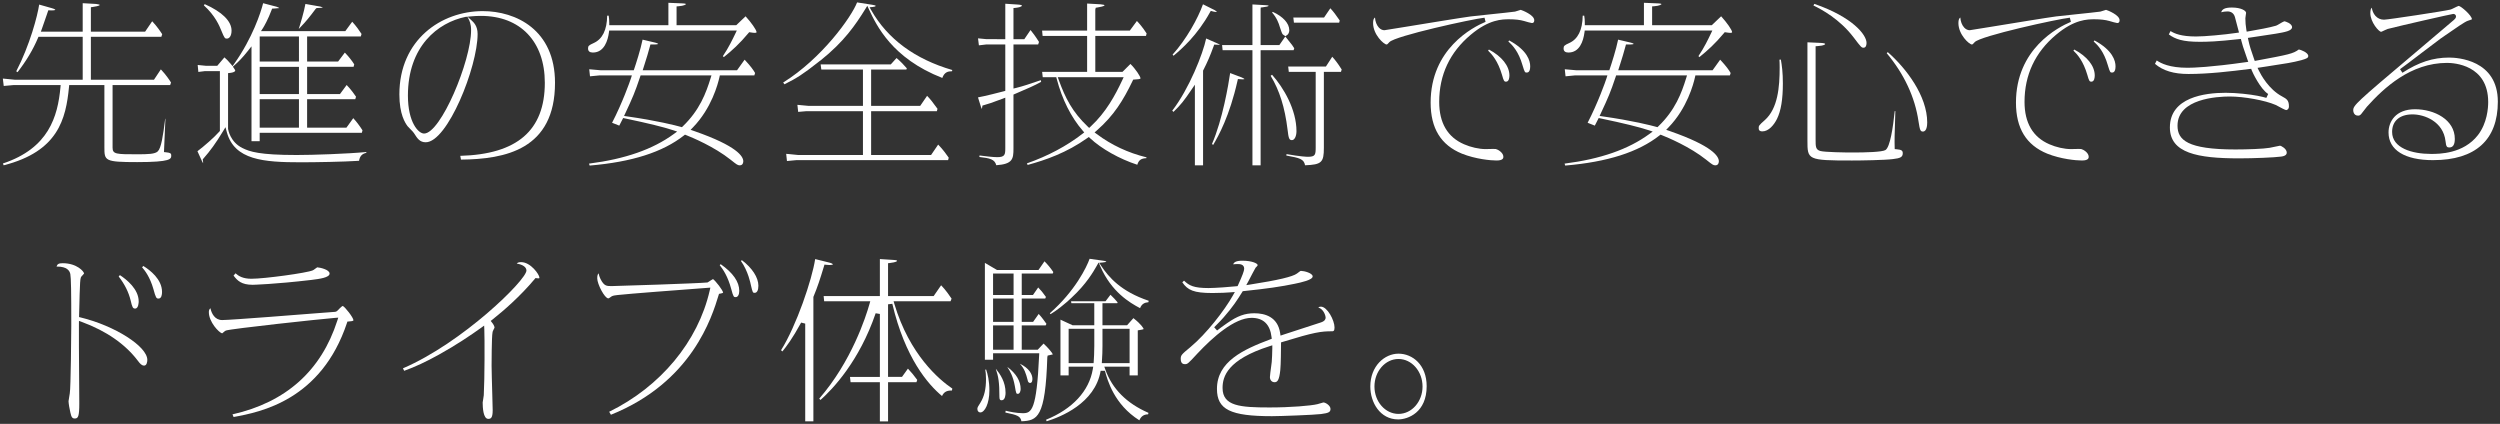
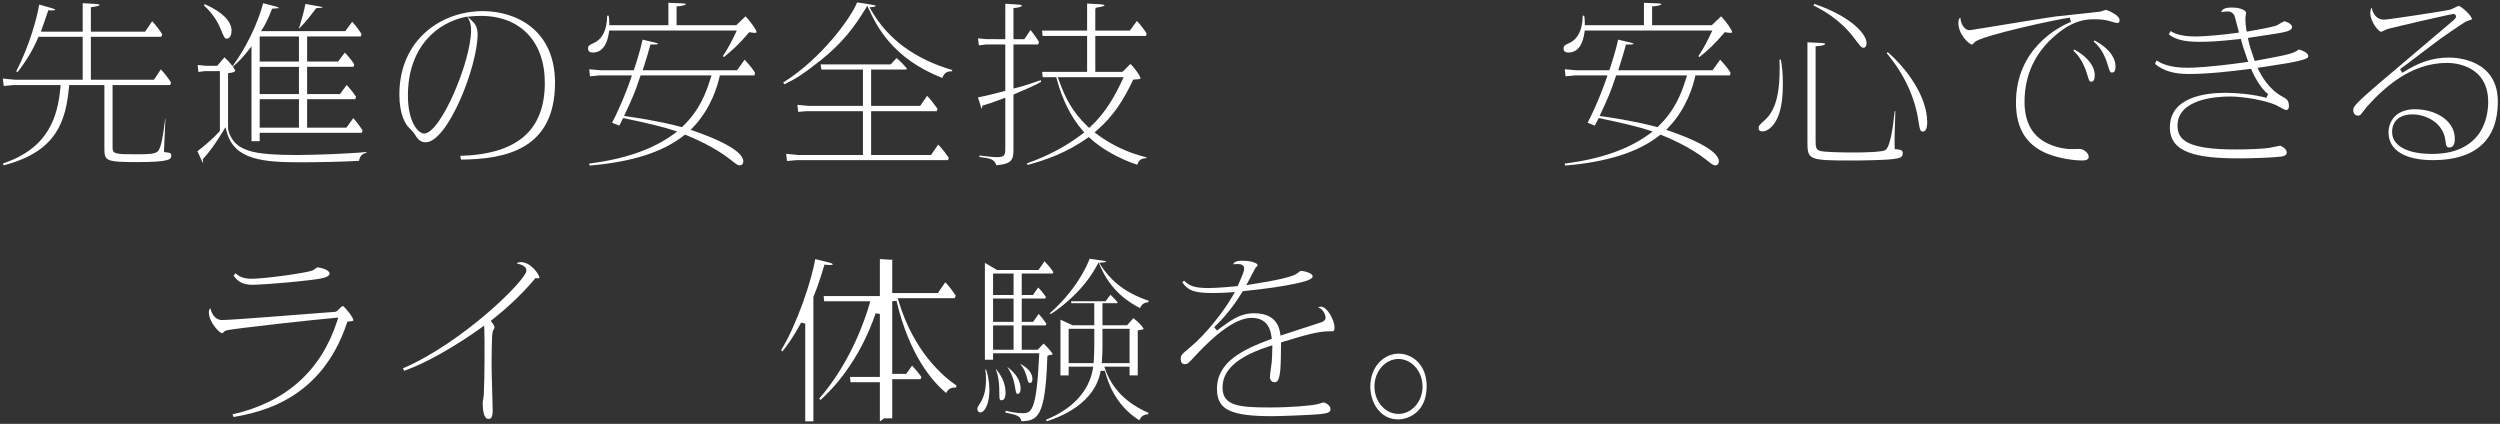
<svg xmlns="http://www.w3.org/2000/svg" viewBox="0 0 462.227 78.374">
  <rect x="0" y="0" width="462.227" height="78.374" fill="#333333" stroke="none" />
  <g id="a" />
  <g id="b">
    <g id="c">
      <g>
        <path d="M.537,30.225c8.467-2.812,10.135-8.674,10.638-14.059l.041-.438H2.516l-1.825,.165-.166-1.367,2.224,.217,12.542,.002V6.805H7.112l-.104,.245c-.897,2.125-2.163,4.241-3.763,6.295l-.242-.16C5.531,8.302,6.941,2.896,7.244,.845l2.335,.664c.593,.158,.661,.311,.662,.312,0,.004-.099,.103-.662,.103-.113,0-.229-.004-.349-.009l-.299-.014-.271,.796c-.239,.703-.565,1.662-.912,2.622l-.193,.536h7.735V.59l2.467,.141c.522,.057,.651,.135,.683,.177-.006,.192-.977,.336-1.296,.383l-.342,.05V5.854h10.028l1.308-1.922c.917,.966,1.587,1.979,1.851,2.398l-.157,.474h-13.03v7.94h11.663l1.274-1.918c.944,.99,1.618,2.007,1.881,2.428l-.157,.474h-10.65v11.571c0,1.227,.699,1.227,4.582,1.227,2.005,0,3.26-.037,3.78-.543,.636-.619,.974-2.878,1.365-6.02l.043,.002c-.042,.831-.098,2.178-.149,3.423-.039,.926-.119,2.731-.119,2.731l.374,.04c.767,.083,.969,.166,.969,.595,0,.627,0,1.219-6.297,1.219-6.06,0-6.06-.262-6.06-2.772V15.729h-6.508l-.035,.361c-.578,5.917-1.994,11.901-12.08,14.475l-.142-.34Z" fill="#fff" />
        <path d="M37.55,30.186c-.077-.116-.169-.312-.231-.442l-.814-1.785c1.268-.956,3.044-2.5,4.05-3.631l.101-.113V13.15h-2.78l-1.204,.15-.12-1.287,1.522,.151,2.095,.002,1.324-1.558c.362,.311,.682,.616,1.174,1.213l.332,.404,.303-.427c3.368-4.741,4.94-9.548,5.347-11.207l2.486,.653c.32,.095,.467,.212,.486,.254-.061,.022-.487,.049-.899,.074l-.417,.026-.09,.244c-.624,1.693-1.389,3.028-1.559,3.293l-.397,.617h15.589l1.27-1.734c.711,.759,1.306,1.611,1.729,2.258l-.136,.461h-9.927v4.635h5.733l1.24-1.648c.646,.657,1.333,1.513,1.736,2.169l-.119,.463h-8.591v5.031h6.077l1.235-1.672c.833,.869,1.453,1.747,1.73,2.162l-.136,.461h-8.907v5.263h7.27l1.265-1.757c.596,.657,1.228,1.49,1.704,2.248l-.118,.459h-18.89v1.554h-1.512V8.568l-.713,.901c-.975,1.23-1.691,1.939-2.467,2.625l-.265,.234,.201,.292c.16,.232,.236,.356,.236,.435,0,.19-.407,.371-.967,.429l-.359,.036v10.31c.02,.158,.403,2.427,2.637,3.531,1.367,.684,3.164,1.298,10.036,1.298,3.007,0,9.34-.214,12.892-.553v.15c-.719,.168-1.183,.524-1.348,1.476-2.891,.188-8.059,.274-10.763,.274-6.897,0-12.284-.411-13.688-5.587l-.245-.901-.484,.799c-1.29,2.131-2.298,3.532-3.595,4.999l-.123,.139,.027,.184c.041,.279,.044,.447,.036,.547Zm10.465-6.583h7.259v-5.263h-7.259v5.263Zm0-6.214h7.259v-5.031h-7.259v5.031Zm0-6.015h7.259V6.739h-7.259v4.635Zm-6.06-4.238c-.355,0-.439,0-1.057-1.534-.303-.752-1.088-2.699-3.206-4.61l.157-.229c3.204,1.419,4.964,3.148,4.964,4.89,0,1.025-.431,1.483-.858,1.483Zm13.273-1.775c.266-.769,.998-3.242,1.24-4.631l2.748,.484,.083,.026c.245,.075,.351,.132,.396,.168-.172,.032-.549,.052-.974,.073l-.188,.01-.173,.153c-1.1,1.471-1.773,2.315-2.856,3.432l-.276,.284Z" fill="#fff" />
        <path d="M85.103,28.813c10.515-.288,15.629-4.711,15.629-13.511,0-7.626-4.53-12.364-11.823-12.364-.695,0-1.181,.034-1.563,.067l-.909,.078,.674,.615c.476,.436,1.194,1.092,1.194,2.581,0,6.122-5.575,20.024-9.595,20.024-1.097,0-1.548-.709-2.119-1.606l-.06-.092c-.086-.147-.334-.405-.732-.811-.209-.212-.404-.406-.465-.49-.41-.585-1.493-2.13-1.493-5.854,0-10.108,7.751-15.397,15.408-15.397,6.167,0,13.368,3.47,13.368,13.249,0,12.361-9.217,14.129-17.387,14.206l-.127-.695Zm1.006-25.701c-5.167,1.056-10.689,5.438-10.689,14.57,0,4.953,1.944,7.01,2.984,7.01,3.08,0,8.695-13.396,8.695-19.106,0-1.187-.296-1.761-.533-2.223l-.139-.27-.318,.019Z" fill="#fff" />
        <path d="M108.913,30.25c6.659-.847,11.785-2.638,15.659-5.469l.626-.458-.736-.245c-1.739-.577-4.678-1.301-8.733-2.147l-.515-.108-.305,.598c-.089,.18-.189,.381-.413,.806l-1.328-.528c1.868-3.595,3.3-7.617,3.493-8.232l.163-.521h-6.053l-1.685,.163-.143-1.305,2.132,.188,6.1,.002,.093-.271c.303-.879,1.179-3.603,1.538-5.395l2.378,.564c.447,.109,.508,.235,.508,.236-.107,.098-.747,.098-1.13,.098h-.308l-.079,.297c-.36,1.349-.589,2.068-.935,3.159l-.413,1.311h17.442l1.402-1.957c1.145,1.217,1.629,1.916,1.938,2.462l-.137,.446h-6.383l-.068,.314c-.282,1.287-1.467,5.761-4.895,9.293l-.436,.449,.747,.261c7.824,2.729,8.992,4.648,8.992,5.55,0,.178-.047,.757-.653,.757-.375,0-.576-.15-1.583-.952l-.105-.084c-3.023-2.404-7.062-4.094-8.228-4.554l-.214-.084-.18,.142c-3.927,3.093-9.637,4.918-17.448,5.574l-.108-.36Zm9.435-16.032c-.951,2.84-1.368,3.812-2.737,6.732l-.229,.49,.536,.076c5.607,.793,9.029,1.684,9.944,1.938l.22,.061,.165-.158c3.129-3.008,4.292-6.168,5.136-8.895l.161-.519h-13.104l-.091,.273Zm15.307-3.843c1.039-1.521,1.846-3.211,2.202-3.956l.372-.771h-23.597l-.047,.348c-.186,1.389-.818,3.718-2.969,3.718-.592,0-.892-.254-.892-.757,0-.457,.143-.596,1.021-.989,1.632-.72,2.477-2.424,2.514-5.068l.279-.009c.069,.456,.11,.786,.11,1.373v.4h10.932V.517l2.711,.114c.321,0,.509,.073,.542,.112-.008,.086-.351,.335-1.372,.412l-.37,.027v3.481h11.031l1.729-1.65c1.062,1.159,2.029,2.546,2.029,2.936-.011,.075-.069,.129-.314,.129-.218,0-.455-.038-.651-.068l-.396-.058-.143,.17c-1.634,1.954-3.018,3.214-4.549,4.439l-.174-.187Z" fill="#fff" />
        <path d="M145.358,28.441l2.161,.216,12.033,.002v-8.105h-10.43l-1.548,.134-.143-1.306,1.993,.187,10.127,.002v-6.717h-7.699l-.125-.951h12.973l1.059-1.176c.757,.625,1.465,1.396,1.907,1.91l-.085,.217h-6.519v6.717h9.077l1.271-1.855c.681,.704,.963,1.089,1.867,2.32l.058,.078-.113,.44h-12.16v8.105h11.084l1.311-1.928c.956,.975,1.652,1.984,1.954,2.429l-.116,.45h-28.076l-1.719,.162-.143-1.331Zm-.556-13.186c7.138-4.437,12.612-12.084,13.667-14.81l2.774,.433c.214,.038,.611,.108,.67,.195,0,.125-.27,.189-.522,.213l-.616,.059,.307,.538c3.033,5.324,8.072,9.044,14.983,11.06l-.042,.23h-.041c-.688,0-1.37,.161-1.759,1.237-9.307-3.633-12.168-9.718-13.553-12.664l-.313-.667-.389,.626c-1.792,2.891-3.906,6.004-8.272,9.483l-.057,.044-.002-.02-.553,.438c-2.493,1.971-3.797,2.824-6.047,3.936l-.235-.331Z" fill="#fff" />
        <path d="M184.201,30.549c-.278-1.1-1.19-1.307-3.124-1.522l.026-.282c1.025,.136,2.5,.312,3.278,.312,1.431,0,1.488-.488,1.488-1.689v-9.309l-.544,.21c-1.864,.718-2.688,.967-3.434,1.179l-.245,.069-.041,.253c-.021,.141-.042,.274-.063,.371-.044-.07-.109-.193-.182-.404l-.539-1.731c1.325-.243,3.855-.885,4.751-1.125l.297-.08V8.227h-3.562l-1.317,.155-.161-1.293,1.576,.151,3.465,.002V.691l2.124,.138c.748,.04,.917,.134,.952,.186,0,.293-.923,.41-1.206,.439l-.359,.036V7.242h2.007l1.147-1.689c.389,.47,.872,1.097,1.567,2.201l-.157,.473h-4.564v8.146l.495-.12c1.22-.296,2.471-.721,4.543-1.426l.016-.005,.063,.309c-1.242,.691-2.244,1.127-4.874,2.25l-.243,.104v9.98c0,1.914-.139,2.876-3.18,3.083Zm5.664-.34c3.893-1.367,7.344-3.205,10.265-5.468l.335-.26-.278-.319c-2.152-2.476-3.816-5.791-4.812-9.589l-.078-.299h-2.505l-.11-.984h8.316V6.64h-8.23l-.094-.984h8.324V.655l2.501,.142c.542,.047,.687,.124,.724,.166-.014,.198-.849,.339-1.298,.414l-.333,.056-.082,.353v3.87h6.382l1.307-1.773c.433,.442,1.035,1.123,1.8,2.302l-.117,.456h-9.371v6.65h5.019l1.478-1.467c.904,.883,1.867,2.302,1.867,2.687-.069,.103-.444,.167-1.112,.195l-.24,.01-.104,.217c-1.742,3.622-3.465,6.43-6.668,9.225l-.373,.326,.396,.296c2.723,2.038,5.809,3.481,9.203,4.312l-.024,.155c-1.044,.034-1.438,.43-1.676,1.215-3.259-1.056-6.646-2.955-8.725-4.907l-.238-.224-.267,.189c-3.869,2.748-7.734,4.067-11.043,4.976l-.138-.286Zm5.903-15.398c1.195,3.307,2.505,5.895,5.336,8.582l.271,.258,.275-.254c2.846-2.634,4.547-5.801,5.836-8.552l.267-.57h-12.18l.194,.536Z" fill="#fff" />
-         <path d="M231.564,30.568V9.284h-5.513l-.098-.951h5.61V.82l2.501,.142c.307,0,.481,.068,.512,.104-.061,.108-.438,.207-1.125,.286l-.354,.04-.021,.359v6.581h3.465l1.096-1.577,.257,.309c.966,1.159,1.226,1.56,1.401,1.866l-.121,.354h-6.098V30.568h-1.512Zm-10.641,0V15.656l-.731,1.074c-1.283,1.887-1.853,2.626-3.23,3.959l-.224-.228c3.132-4.047,5.694-10.564,6.268-13.346l2.014,.885c.166,.077,.405,.183,.503,.254l.051,.037c-.217,0-.261,0-.775-.032l-.298-.019-.103,.281c-.656,1.807-1.158,2.971-1.918,4.449l-.045,.086V30.568h-1.511Zm20.374-.011c-.229-1.157-.949-1.339-3.467-1.798l.034-.265c2.603,.457,3.693,.494,3.975,.494,1.359,0,1.42-.393,1.42-1.755V13.283h-4.974l-.112-.984h6.978l1.167-1.806c.437,.473,.972,1.122,1.748,2.355l-.133,.435h-3.163v14.05c0,2.677-.398,3.11-3.473,3.225Zm-17.216-3.926c1.979-4.562,3.043-10.966,3.362-13.125l2.15,.815c.406,.168,.482,.266,.489,.312h0c-.018,0-.11,.033-.344,.033-.144,0-.289-.012-.418-.021l-.444-.031-.076,.335c-1.466,6.523-3.501,10.156-4.493,11.841l-.227-.159Zm14.799-.724c-.488,0-.636-.229-.825-1.957-.497-4.086-1.493-7.254-3.126-9.935l.262-.194c2.136,2.395,4.514,6.453,4.514,10.438,0,.925-.362,1.648-.824,1.648Zm-22.079-15.812c2.539-2.813,4.677-6.668,5.619-9.303l2.174,1.085,.047,.034c.238,.154,.329,.245,.361,.296-.009-.002-.019-.003-.031-.003-.032,0-.077,.005-.131,.005-.248,0-.443-.053-.668-.115l-.305-.083-.16,.273c-2.335,4.24-5.251,6.795-6.732,8.023l-.174-.213Zm20.529-3.624c-.255-.165-.279-.214-.642-1.303l-.08-.239c-.164-.587-.564-1.677-1.411-2.61l.131-.126c1.915,.879,3.05,2.135,3.05,3.392,0,.145-.028,.636-.404,.893l-.309,.212-.335-.218Zm1.906-2.278l-.11-.951h5.678l1.164-1.713c.614,.669,.984,1.168,1.731,2.254l-.095,.41h-8.368Z" fill="#fff" />
-         <path d="M276.723,29.676c-1.121,0-3.903-.263-6.413-1.261-3.901-1.592-5.799-4.682-5.799-9.443,0-9.93,7.774-13.94,10.157-14.934l-.195-.767c-2.177,.226-16.562,3.367-17.597,4.526l-.091,.1c-.238,.263-.312,.329-.426,.329-.487-.011-2.489-1.812-2.489-3.963,0-.609,.147-.892,.354-1.027,.048,.746,.302,1.418,.717,1.863,.294,.315,.653,.49,1.011,.49,.065,0,.079,0,3.861-.62,4.162-.682,10.453-1.712,12.101-1.929,.582-.074,2.073-.229,3.639-.393,1.927-.201,3.919-.409,4.56-.501,.097-.018,.276-.077,.478-.146,.171-.06,.489-.169,.574-.18,.297,.081,2.503,.948,2.503,1.914,0,.524-.326,.524-.449,.524-.157-.01-1.07-.256-1.44-.377-.75-.214-1.643-.316-2.741-.316-1.299,0-3.716,0-7.125,2.871-3.861,3.24-5.82,7.413-5.82,12.401,0,3.883,1.546,6.52,4.594,7.837,1.243,.55,2.777,.893,4,.893,.081,0,.235-.005,.426-.011,.291-.008,.668-.02,.981-.02,.365,0,.457,.016,.472,.019,.37,.072,1.392,.669,1.392,1.429,0,.188,0,.69-1.231,.69Zm1.734-14.575c-.354,0-.438-.143-.755-1.271-.751-2.544-1.817-3.749-2.571-4.476l.163-.193c2.375,1.262,3.782,3.035,3.782,4.787,0,.347-.06,1.152-.619,1.152Zm3.808-1.686c-.315,0-.37-.045-.729-1.225l-.044-.145c-.722-2.501-1.805-3.646-2.614-4.384l.154-.185c3.374,1.825,3.887,3.771,3.887,4.784,0,1.153-.491,1.153-.653,1.153Z" fill="#fff" />
        <path d="M289.282,30.25c6.66-.847,11.786-2.638,15.66-5.469l.626-.458-.736-.245c-1.744-.579-4.686-1.303-8.743-2.149l-.506-.106-.305,.598c-.089,.18-.189,.381-.413,.806l-1.327-.528c1.877-3.612,3.301-7.622,3.492-8.233l.162-.52h-6.051l-1.686,.163-.143-1.305,2.133,.188,6.101,.002,.092-.271c.304-.884,1.18-3.613,1.537-5.395l2.378,.564c.447,.109,.508,.235,.508,.236-.107,.098-.747,.098-1.129,.098h-.307l-.08,.297c-.364,1.363-.584,2.053-.946,3.195l-.403,1.274h17.443l1.403-1.957c1.145,1.217,1.628,1.916,1.938,2.462l-.137,.446h-6.383l-.068,.314c-.282,1.287-1.467,5.761-4.894,9.293l-.436,.449,.747,.261c7.824,2.729,8.992,4.648,8.992,5.55,0,.178-.047,.757-.654,.757-.374,0-.574-.149-1.576-.947l-.112-.09c-3.021-2.402-7.062-4.092-8.228-4.553l-.214-.084-.181,.142c-3.925,3.093-9.635,4.918-17.447,5.574l-.108-.36Zm9.436-16.032c-.952,2.839-1.368,3.811-2.737,6.732l-.229,.49,.536,.076c5.606,.793,9.028,1.684,9.943,1.938l.22,.061,.165-.158c3.129-3.008,4.292-6.168,5.136-8.895l.161-.519h-13.104l-.091,.273Zm15.307-3.843c1.047-1.534,1.881-3.285,2.206-3.968l.366-.759h-23.595l-.047,.347c-.229,1.696-.93,3.719-2.97,3.719-.592,0-.892-.254-.892-.757,0-.457,.143-.596,1.021-.989,1.632-.719,2.478-2.424,2.515-5.068l.278-.009c.069,.453,.11,.786,.11,1.373v.4h10.932V.517l2.711,.114c.321,0,.509,.073,.542,.112-.008,.086-.351,.335-1.371,.412l-.37,.027v3.481h11.031l1.728-1.65c1.062,1.158,2.029,2.545,2.029,2.936-.011,.076-.069,.129-.313,.129-.218,0-.454-.038-.65-.068l-.398-.058-.142,.17c-1.63,1.951-3.015,3.211-4.548,4.439l-.174-.187Z" fill="#fff" />
        <path d="M342.412,29.676c-8.234,0-8.234-.139-8.234-3.698V7.822l2.471,.113c.596,.026,.808,.118,.808,.195,0,.05-.066,.303-1.395,.394l-.373,.026V25.812c0,1.274,0,1.855,.869,2.104,.823,.229,4.647,.28,5.923,.28,2.473,0,5.544-.08,6.133-.461,.848-.562,1.389-4.135,1.703-7.198l.115,.014c-.159,4.803-.157,5.366-.124,6.66l.009,.354,.353,.034c.837,.08,1.134,.202,1.134,.726,0,.743-.478,.931-1.822,1.089-1.539,.196-5.842,.262-7.568,.262Zm13.123-5.354c-.467,0-.567-.229-.822-1.895-.644-4.438-2.671-8.771-5.878-12.591l.195-.199c3.429,3.007,7.294,8.111,7.294,13.003,0,.506-.076,1.682-.789,1.682Zm-29.68-.032c-.604,0-.688-.3-.688-.624,0-.397,.03-.491,1.122-1.452,2.427-2.153,2.754-6.122,2.754-9.72,0-.743-.019-1.127-.041-1.457l.263-.025c.19,1.098,.371,2.334,.371,4.424,0,2.923-.353,5.06-1.079,6.533-.55,1.123-1.548,2.321-2.702,2.321Zm18.698-15.468c-.354,0-.452-.069-1.822-1.889-2.598-3.419-5.937-5.19-7.443-5.919l.169-.297c7.021,2.419,9.648,5.696,9.648,7.216,0,.268-.054,.889-.552,.889Z" fill="#fff" />
        <path d="M384.945,29.676c-1.121,0-3.903-.263-6.413-1.261-3.901-1.592-5.799-4.682-5.799-9.443,0-9.93,7.774-13.94,10.157-14.934l-.195-.767c-2.177,.226-16.562,3.367-17.597,4.526l-.091,.1c-.238,.263-.312,.329-.426,.329-.487-.011-2.489-1.812-2.489-3.963,0-.609,.147-.892,.354-1.027,.048,.746,.302,1.418,.717,1.863,.294,.315,.653,.49,1.011,.49,.065,0,.079,0,3.861-.62,4.162-.682,10.453-1.712,12.101-1.929,.582-.074,2.073-.229,3.639-.393,1.927-.201,3.919-.409,4.56-.501,.097-.018,.276-.077,.478-.146,.171-.06,.489-.169,.574-.18,.297,.081,2.503,.948,2.503,1.914,0,.524-.326,.524-.449,.524-.157-.01-1.07-.256-1.44-.377-.75-.214-1.643-.316-2.741-.316-1.299,0-3.716,0-7.125,2.871-3.861,3.24-5.82,7.413-5.82,12.401,0,3.883,1.546,6.52,4.594,7.837,1.243,.55,2.777,.893,4,.893,.081,0,.235-.005,.426-.011,.291-.008,.668-.02,.981-.02,.365,0,.457,.016,.472,.019,.37,.072,1.392,.669,1.392,1.429,0,.188,0,.69-1.231,.69Zm1.734-14.575c-.354,0-.438-.143-.755-1.271-.751-2.544-1.817-3.749-2.571-4.476l.163-.193c2.375,1.262,3.782,3.035,3.782,4.787,0,.347-.06,1.152-.619,1.152Zm3.808-1.686c-.315,0-.37-.045-.729-1.225l-.044-.145c-.722-2.501-1.805-3.646-2.614-4.384l.154-.185c3.374,1.825,3.887,3.771,3.887,4.784,0,1.153-.491,1.153-.653,1.153Z" fill="#fff" />
        <path d="M413.982,29.279c-7.678,0-12.79-.972-12.79-5.714,0-5.576,6.459-6.408,10.309-6.408,2.057,0,4.504,.287,5.908,.555,.058,.015,.181,.041,.329,.072,.373,.079,.938,.197,1.288,.312l.337-.719c-1.456-.915-2.912-4.03-3.032-4.355l-.109-.299-.318,.035c-3.52,.446-7.585,.922-11.27,.922-2.723,0-4.703-.597-6.2-1.874l.324-.63c.802,.55,2.388,1.354,5.706,1.354,1.056,0,4.214-.101,10.731-1.028l.486-.069-.167-.463c-.767-2.132-1-2.978-1.109-3.429l-.082-.343-.351,.039c-4.115,.455-5.846,.493-7.266,.493-3.13,0-4.5-.479-5.712-1.367l.319-.62c.715,.456,1.945,1.003,4.713,1.003,1.588,0,5.164-.317,7.504-.666l.44-.065s-.696-2.636-.757-2.875c-.197-.667-.684-1.027-1.374-1.027-.44,0-.831,.065-1.159,.155,.161-.521,.581-.875,1.976-.875,1.69,0,2.625,.584,2.625,.987,0,.082-.037,.285-.068,.479-.036,.227-.067,.442-.067,.514,0,.696,.062,1.417,.176,2.084l.068,.396,.749-.132c1.296-.228,3.466-.607,4.688-.974,.156-.056,.342-.165,.66-.354,.252-.15,.721-.429,.855-.458,.19,.003,1.438,.408,1.438,1.09,0,.692-1.382,.927-2.982,1.199l-.152,.025c-.496,.092-2.198,.34-3.415,.517-.55,.08-1.619,.241-1.619,.241l.087,.414c.241,1.139,.517,1.945,1.067,3.519l.114,.324,.337-.062c5.965-1.113,6.73-1.257,7.813-2.054,.312,.036,1.742,.559,1.742,1.197,0,.342-.22,.479-1.24,.772-1.674,.444-2.781,.612-6.45,1.17l-1.686,.257,.236,.488c.388,.797,1.843,3.5,4.321,4.806,.802,.439,1.248,.685,1.248,1.827,0,.521-.349,.69-.518,.69-.205-.022-1.055-.484-1.418-.682-.24-.13-.437-.235-.531-.276-1.94-.842-5.827-1.554-8.487-1.554-2.263,0-9.647,.39-9.647,5.392,0,2.641,1.82,4.399,10.701,4.399,2.232,0,5.208-.106,6.325-.305,.196-.029,.589-.115,.976-.2,.351-.078,.831-.184,.935-.19,.232,0,1.257,.578,1.257,1.253,0,.158,0,.638-1.04,.76-1.195,.166-5.041,.327-7.772,.327Z" fill="#fff" />
        <path d="M449.852,29.61c-5.233,0-8.234-1.865-8.234-5.119,0-1.98,1.284-4.293,4.903-4.293,3.563,0,7.351,1.921,7.351,5.482,0,1.051-.334,1.583-.993,1.583-.477,0-.611-.137-.725-1.164-.415-3.632-3.881-4.95-6.109-4.95-2.357,0-3.766,1.212-3.766,3.242,0,3,3.719,4.069,7.199,4.069,1.48,0,5.984,0,8.68-3.495,1.702-2.217,1.886-5,1.886-6.094,0-6.893-6.337-7.242-7.607-7.242-6.738,0-11.682,4.622-14.813,8.099-.098,.11-.297,.373-.505,.646-.195,.26-.492,.651-.564,.722-.224,.244-.36,.283-.571,.283-.882,0-.892-.947-.892-.987,0-.912,.611-1.482,10.906-10.172,2.585-2.182,5.441-4.595,7.719-6.545,.162-.148,.379-.346,.379-.635,0-.262-.221-.467-.502-.467-.242,0-9.784,2.17-12.17,2.79-.11,.035-.306,.126-.521,.231-.192,.093-.551,.267-.647,.289-.452-.005-2.001-1.829-2.001-3.438,0-.588,.102-.869,.27-1.022,.07,.501,.277,1.065,.663,1.502,.412,.467,.962,.714,1.59,.714,.719,0,11.152-1.584,12.268-1.863,.151-.036,.375-.146,.758-.335,.247-.122,.662-.327,.775-.35,.439,.022,2.458,1.787,2.458,2.478-.011,.025-.285,.116-.602,.222l-.18,.061c-.507,.164-2.213,1.337-4.223,2.738l-.84,.583c-.55,.397-1.916,1.438-3.347,2.53-1.728,1.317-3.515,2.681-4.102,3.09l.448,.663c2.98-1.943,5.639-2.81,8.62-2.81,1.506,0,9.017,.393,9.017,8.159,0,7.068-4.141,10.805-11.975,10.805Z" fill="#fff" />
-         <path d="M13.836,77.378c-.468,0-.639-.233-.833-1.138-.145-.562-.332-1.729-.332-2.063,.001-.07,.039-.358,.21-1.323l.022-.129c.185-.933,.278-11.29,.278-12.528,0-6.334-.046-8.827-.177-9.526-.125-.634-.648-1.385-2.433-1.385-.039,0-.078,0-.115,.003,.132-.453,.387-.623,1.135-.623,2.635,0,3.952,1.548,3.952,1.913-.02,.046-.192,.229-.359,.405l-.077,.081c-.305,.295-.323,.565-.482,7.237l-.008,.322,.313,.076c6.326,1.538,12.308,5.35,12.308,7.842,0,.392-.124,1.054-.586,1.054-.455,0-.748-.343-1.143-.865-2.345-3.105-5.837-5.531-10.38-7.207l-.53-.196-.008,.565c-.022,1.5,.013,6.292,.041,10.143,.015,2.073,.028,3.836,.028,4.571,0,2.371-.206,2.771-.824,2.771Zm11.151-20.326c-.417,0-.541-.225-.833-1.506-.371-1.533-1.114-3.02-2.212-4.425l.228-.255c1.231,.806,3.472,2.586,3.472,4.868,0,.135-.019,1.317-.654,1.317Zm4.318-1.851c-.393,0-.507-.14-.94-1.752-.629-2.213-1.57-3.424-2.094-4.027l.223-.249c1.227,.754,3.465,2.452,3.465,4.81,0,.455-.085,1.219-.654,1.219Z" fill="#fff" />
        <path d="M42.985,76.612c9.878-2.238,16.395-8.062,19.375-17.316l.183-.568-.594,.045c-2.694,.213-19.251,2.004-20.164,2.337-.104,.022-.228,.123-.472,.33-.069,.059-.174,.146-.243,.197-.607-.155-2.454-2.112-2.454-3.92,0-.301,.055-.525,.292-.73,.195,.965,.815,2.188,2.165,2.188,1.65,0,16.001-1.146,16.146-1.158,.604-.032,4.759-.363,4.759-.363,.286-.063,.382-.166,.638-.438l.232-.246c.334-.324,.473-.4,.528-.404,.385,.151,1.978,2.151,1.978,2.673-.082,.139-.527,.172-.853,.196l-.266,.02-.085,.252c-4.743,14.21-15.883,16.479-20.962,17.393l-.202-.485Zm3.73-23.956c-2.077,0-2.818-.763-3.532-1.698l.363-.424c.583,.528,1.397,1.006,2.932,1.006,2.438,0,10.287-1.076,11.349-1.556,.099-.037,.236-.137,.469-.31,.104-.076,.266-.195,.352-.248,.545,.037,2.287,.43,2.287,1.151,0,.755-1.872,.99-3.376,1.18-6.834,.805-10.811,.898-10.843,.898Z" fill="#fff" />
        <path d="M90.268,77.444c-.928,0-1.027-2.124-1.027-3.037,.002-.095,.05-.342,.095-.589,.057-.312,.109-.623,.109-.732,.175-3.108,.167-10.654,.102-12.147l-.032-.739-.601,.433c-1.763,1.27-4.55,3.161-7.813,4.964-2.368,1.311-4.403,2.258-6.372,2.964l-.229-.46c11.021-4.731,22.834-16.334,22.834-18.083,0-.625-.672-1.097-1.79-1.287,.154-.183,.378-.263,.812-.263,1.775,0,3.373,2.316,3.373,2.839,0,.105-.021,.138-.021,.14h0s-.037,.022-.159,.022c-.102,0-.208-.014-.311-.029l-.222-.033-.145,.172c-2.711,3.232-5.754,5.869-7.829,7.512l-.314,.249,.25,.313c.294,.37,.456,.704,.456,.941-.01,.013-.104,.198-.159,.309-.145,.288-.215,.433-.215,.584-.162,.748-.17,6.093-.17,6.146,0,.788,.072,3.328,.131,5.369,.04,1.412,.073,2.605,.073,2.861,0,1.463-.373,1.582-.824,1.582Z" fill="#fff" />
-         <path d="M112.627,76.133c9.512-4.652,16.447-13.007,18.593-22.425l.121-.528-1.8,.136c-3.96,.297-13.233,.994-15.312,1.228l-.206,.027c-.599,.078-.822,.107-1.127,.36-.326,.229-.355,.238-.424,.238-.683,0-2.048-2.653-2.048-3.698,0-.527,.082-.772,.257-.93,.077,.425,.237,.915,.6,1.503,.542,.811,.887,.852,1.804,.852,.769,0,16.103-.5,17.651-.664l.085-.009s.204-.125,.311-.195c.149-.1,.513-.34,.696-.43,.482,.335,1.848,2.088,1.866,2.518-.055,.077-.397,.144-.526,.169l-.235,.046-.07,.23c-1.213,3.993-4.886,16.089-19.912,22.124l-.322-.552Zm23.404-21.196c-.353,0-.437,0-.837-1.519-.622-2.327-1.504-3.6-2.126-4.393l.184-.179c2.278,1.601,3.433,3.261,3.433,4.938,0,.689-.263,1.152-.653,1.152Zm3.502-.793c-.331,0-.373,0-.701-1.437l-.031-.136c0-.011-.468-2.461-1.801-4.307l.162-.166c1.921,1.461,3.059,3.21,3.059,4.727,0,.838-.25,1.318-.688,1.318Z" fill="#fff" />
-         <path d="M162.681,77.907v-7.238h-5.415l-.112-.983h5.527v-11.638l-.779-.129c-3.039,8.895-7.948,14.03-10.201,16.033l-.233-.248c5.977-6.881,8.62-15.113,9.294-17.498l.144-.509h-8.527l-.093-.951h10.396v-6.848l2.634,.171c.543,.041,.543,.12,.543,.162,0,.07-.128,.248-1.315,.396l-.351,.043v6.075h8.43l1.381-1.999c.855,.871,1.567,1.926,1.931,2.465l.005,.008-.192,.478h-10.534l.154,.515c2.808,9.384,8.26,13.975,10.711,15.635l-.076,.36c-.046,0-.09,0-.134,0-.847,0-1.357,.293-1.698,1.016-2.583-2.144-6.825-7.021-9.187-17.051l-.79,.092v13.423h2.577l1.099-1.53c.63,.666,1.195,1.353,1.72,2.085l-.147,.429h-5.248v7.238h-1.511Zm-13.803,0v-18.075l-.752-.191c-1.634,3.004-2.75,4.455-3.468,5.334l-.25-.223c2.861-4.553,5.727-13.045,6.31-16.851l2.627,.652c.485,.118,.637,.277,.648,.311,0,.079-.238,.139-.578,.139-.23,0-.464-.024-.644-.045l-.331-.037-.097,.318c-.734,2.425-1.187,3.807-1.924,5.581l-.031,.073v23.014h-1.511Z" fill="#fff" />
+         <path d="M162.681,77.907v-7.238h-5.415l-.112-.983h5.527v-11.638l-.779-.129c-3.039,8.895-7.948,14.03-10.201,16.033l-.233-.248c5.977-6.881,8.62-15.113,9.294-17.498l.144-.509h-8.527l-.093-.951h10.396v-6.848l2.634,.171l-.351,.043v6.075h8.43l1.381-1.999c.855,.871,1.567,1.926,1.931,2.465l.005,.008-.192,.478h-10.534l.154,.515c2.808,9.384,8.26,13.975,10.711,15.635l-.076,.36c-.046,0-.09,0-.134,0-.847,0-1.357,.293-1.698,1.016-2.583-2.144-6.825-7.021-9.187-17.051l-.79,.092v13.423h2.577l1.099-1.53c.63,.666,1.195,1.353,1.72,2.085l-.147,.429h-5.248v7.238h-1.511Zm-13.803,0v-18.075l-.752-.191c-1.634,3.004-2.75,4.455-3.468,5.334l-.25-.223c2.861-4.553,5.727-13.045,6.31-16.851l2.627,.652c.485,.118,.637,.277,.648,.311,0,.079-.238,.139-.578,.139-.23,0-.464-.024-.644-.045l-.331-.037-.097,.318c-.734,2.425-1.187,3.807-1.924,5.581l-.031,.073v23.014h-1.511Z" fill="#fff" />
        <path d="M188.851,77.893c-.172-.981-.815-1.165-2.965-1.618l.05-.339c.672,.169,1.991,.459,3.172,.459,1.611,0,2.547-.495,3.017-10.66l.02-.419h-8.536v1.189h-1.512v-17.904l2.245,1.32h7.662l1.113-1.608c.563,.556,1.148,1.266,1.63,1.985l-.104,.276h-5.732v3.974h2.073l.969-1.399c.497,.504,.861,.94,1.428,1.745l-.123,.308h-4.347v4.305h2.104l1.032-1.462c.597,.646,1.121,1.38,1.43,1.826l-.136,.289h-4.43v4.502h2.953l1.08-1.138c.81,.729,1.648,1.749,1.718,2.001-.046,.029-.353,.091-.648,.151l-.311,.063-.064,.327c-.35,11.196-1.841,11.692-4.787,11.826Zm-5.243-13.231h3.793v-4.502h-3.793v4.502Zm0-5.155h3.793v-4.305h-3.793v4.305Zm0-4.958h3.793v-3.974h-3.793v3.974Zm9.798,23.057c4.896-1.993,7.958-5.3,8.642-9.344l.079-.467h-4.546v1.619h-1.512v-10.311l2.232,1.031h4.023v-4.073h-4.237l-.053-.355h6.365l.919-1.21c.493,.452,1.032,1.064,1.318,1.41l-.06,.155h-2.741v4.073h4.557l1.165-1.312c1.479,1.156,1.872,1.88,1.895,2.018-.077,.074-.586,.157-.753,.185l-.336,.055v8.334h-1.512v-1.619h-4.672l.189,.534c1.265,3.567,3.945,6.259,7.972,8.003l-.062,.276c-.786,.014-1.292,.352-1.624,1.104-4.679-2.945-5.896-7.433-6.362-9.151l-.792-.002c-1.002,6.04-7.5,8.576-9.979,9.33l-.117-.284Zm10.431-13.574c0,1.035-.039,1.667-.074,2.224l-.049,.887h5.139v-6.354h-5.016v3.243Zm-6.256,3.11h4.616l.025-.374c.038-.573,.103-1.522,.103-2.836v-3.144h-4.744v6.354Zm-16.326,9.114c-.274,0-.551-.203-.551-.657,0-.245,.13-.482,.58-1.17,.705-1.155,1.018-2.494,1.018-4.35,0-.805-.063-1.305-.138-1.73l.16-.029c.298,.848,.604,2.141,.604,3.875,0,2.43-.865,4.062-1.674,4.062Zm3.943-2.248c-.275,0-.415-.096-.415-.624,0-2.633-.176-3.741-.658-5.164l.019-.011c.765,.96,1.776,2.386,1.776,4.415,0,.325-.052,1.384-.722,1.384Zm2.992-1.189c-.277,0-.32,0-.558-1.449-.312-1.793-.935-2.849-1.355-3.45l.035-.032c1.59,1.216,2.396,2.574,2.396,4.043,0,.29-.126,.889-.518,.889Zm2.277-2.016c-.332,0-.427-.304-.454-.484-.342-1.309-.59-2.125-1.455-3.067,1.707,.801,2.325,1.953,2.325,2.795,0,.228-.04,.757-.416,.757Zm3.64-12.896c4.665-4.083,6.821-8.551,7.35-10.058l2.486,.35c.501,.055,.606,.172,.606,.198-.022,.016-.152,.086-.654,.131l-.67,.06,.372,.56c1.403,2.116,3.668,4.748,8.784,6.462l-.05,.267c-.7,.055-1.237,.312-1.542,1.099-1.924-1.008-5.29-3.006-7.343-7.713l-.318-.73-.396,.692c-.585,1.025-1.869,3.278-4.582,5.788l-.75,.694-.079,.069c-.573,.492-1.725,1.48-3.08,2.309l-.135-.177Z" fill="#fff" />
        <path d="M235.176,76.948c-7.7,0-10.172-1.228-10.172-5.053,0-5.031,4.859-7.276,9.837-9.145l.292-.109-.035-.311c-.271-2.362-1.515-3.561-3.695-3.561-3.156,0-7.174,3.573-9.988,6.571l-.094,.1c-1.677,1.829-1.781,1.89-2.225,1.89-.195,0-.789,0-.789-.955,0-.661,.058-.781,1.791-2.202,2.927-2.43,6.287-6.754,7.846-9.533l.366-.651-.745,.058c-.729,.056-1.876,.13-3.403,.13-3.457,0-4.568-.525-5.565-1.982l.322-.301c.934,.898,1.76,1.365,4.529,1.365,1.248,0,4.254-.233,5.144-.333l.226-.025,.095-.206c.789-1.729,1.124-2.626,1.124-3.009,0-.862-.859-.862-1.183-.862-.353,0-.603,.013-.853,.049,.152-.393,.537-.67,1.703-.67,1.727,0,2.828,.487,2.828,.822,0,.096-.272,.361-.389,.475q-.064,.063-.596,1.097c-.279,.544-.595,1.157-.733,1.409l-.393,.713,.805-.125c5.064-.79,7.79-1.434,8.576-2.025l.117-.09c.51-.392,.519-.392,.628-.392,.553,0,2.15,.4,2.15,1.021,0,.66-2.136,1.11-3.284,1.353-2.508,.53-5.322,.934-9.446,1.357l-.196,.02-.104,.168c-.851,1.379-1.753,2.774-3.426,4.672-.347,.398-.696,.773-1.751,1.833l.532,.596c.559-.444,1.193-.889,1.586-1.164l.304-.215c1.896-1.315,3.253-1.807,5-1.807,1.925,0,4.315,.635,4.772,3.658l.071,.474,.453-.154c.969-.331,2.235-.735,3.501-1.141,1.267-.404,2.532-.81,3.502-1.14,.729-.235,.884-.605,.884-.875,0-.361-.352-1.583-1.361-1.888,.116-.108,.273-.157,.484-.157,1.187,0,2.523,2.521,2.523,3.863,0,.69-.249,.69-.449,.69-2.044,0-3.283,.161-9.16,1.968l-.283,.087v.296c0,1.074-.033,3.779-.135,4.818-.193,1.882-.536,2.25-1.062,2.25-.505,0-.857-.393-.857-.954,0-.27,.133-1.245,.221-1.891,.057-.417,.104-.772,.117-.918,.036-.433,.104-1.759,.104-2.513v-.548l-.522,.167c-7.775,2.488-8.675,5.597-8.675,7.718,0,3.363,3.272,3.606,8.661,3.606,3.933,0,7.664-.315,8.865-.606,.067-.01,.293-.078,.532-.153,.23-.072,.476-.154,.582-.167,.398,0,1.314,.574,1.314,1.188,0,.555-.254,.771-1.757,.958-1.256,.161-7.538,.393-9.062,.393Z" fill="#fff" />
        <path d="M258.501,77.544c-3.34,0-5.142-3.132-5.142-6.078,0-3.805,2.648-6.077,5.21-6.077,2.589,0,5.209,2.064,5.209,6.012,0,4.859-3.452,6.144-5.277,6.144Zm.068-11.172c-2.451,0-4.446,2.285-4.446,5.094,0,2.79,1.995,5.061,4.446,5.061s4.445-2.271,4.445-5.061c0-2.809-1.994-5.094-4.445-5.094Z" fill="#fff" />
      </g>
    </g>
  </g>
</svg>